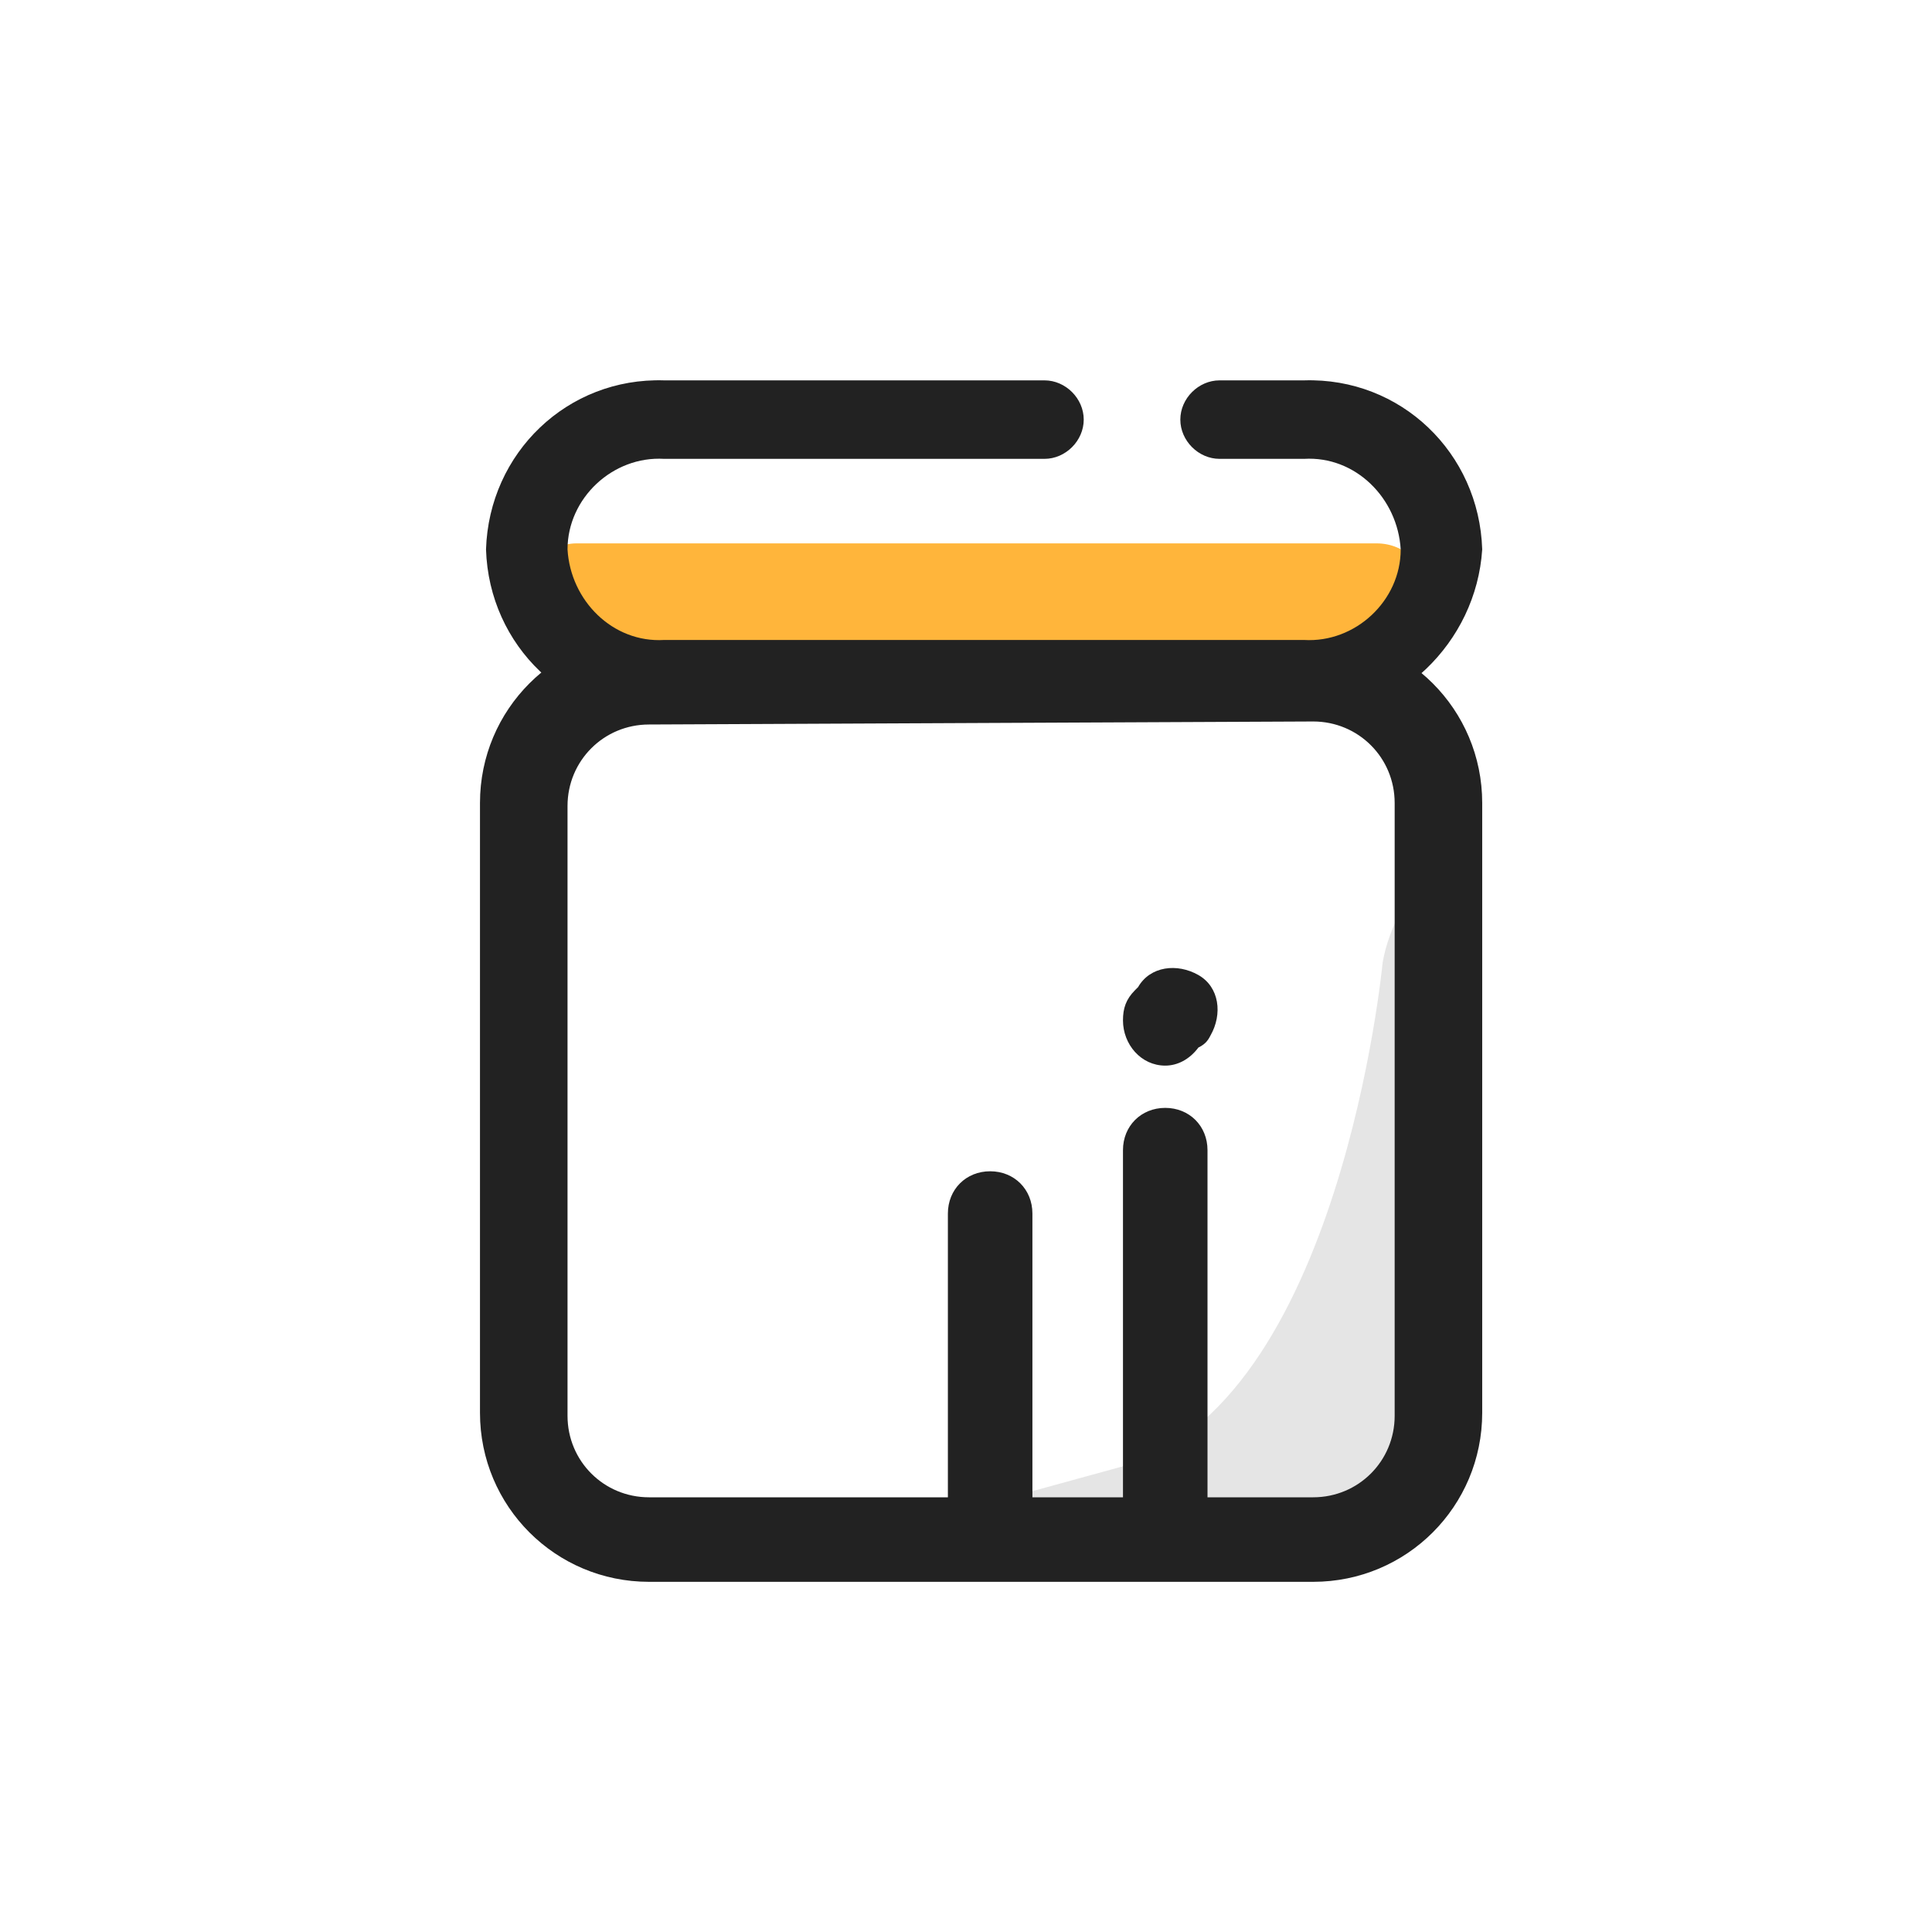
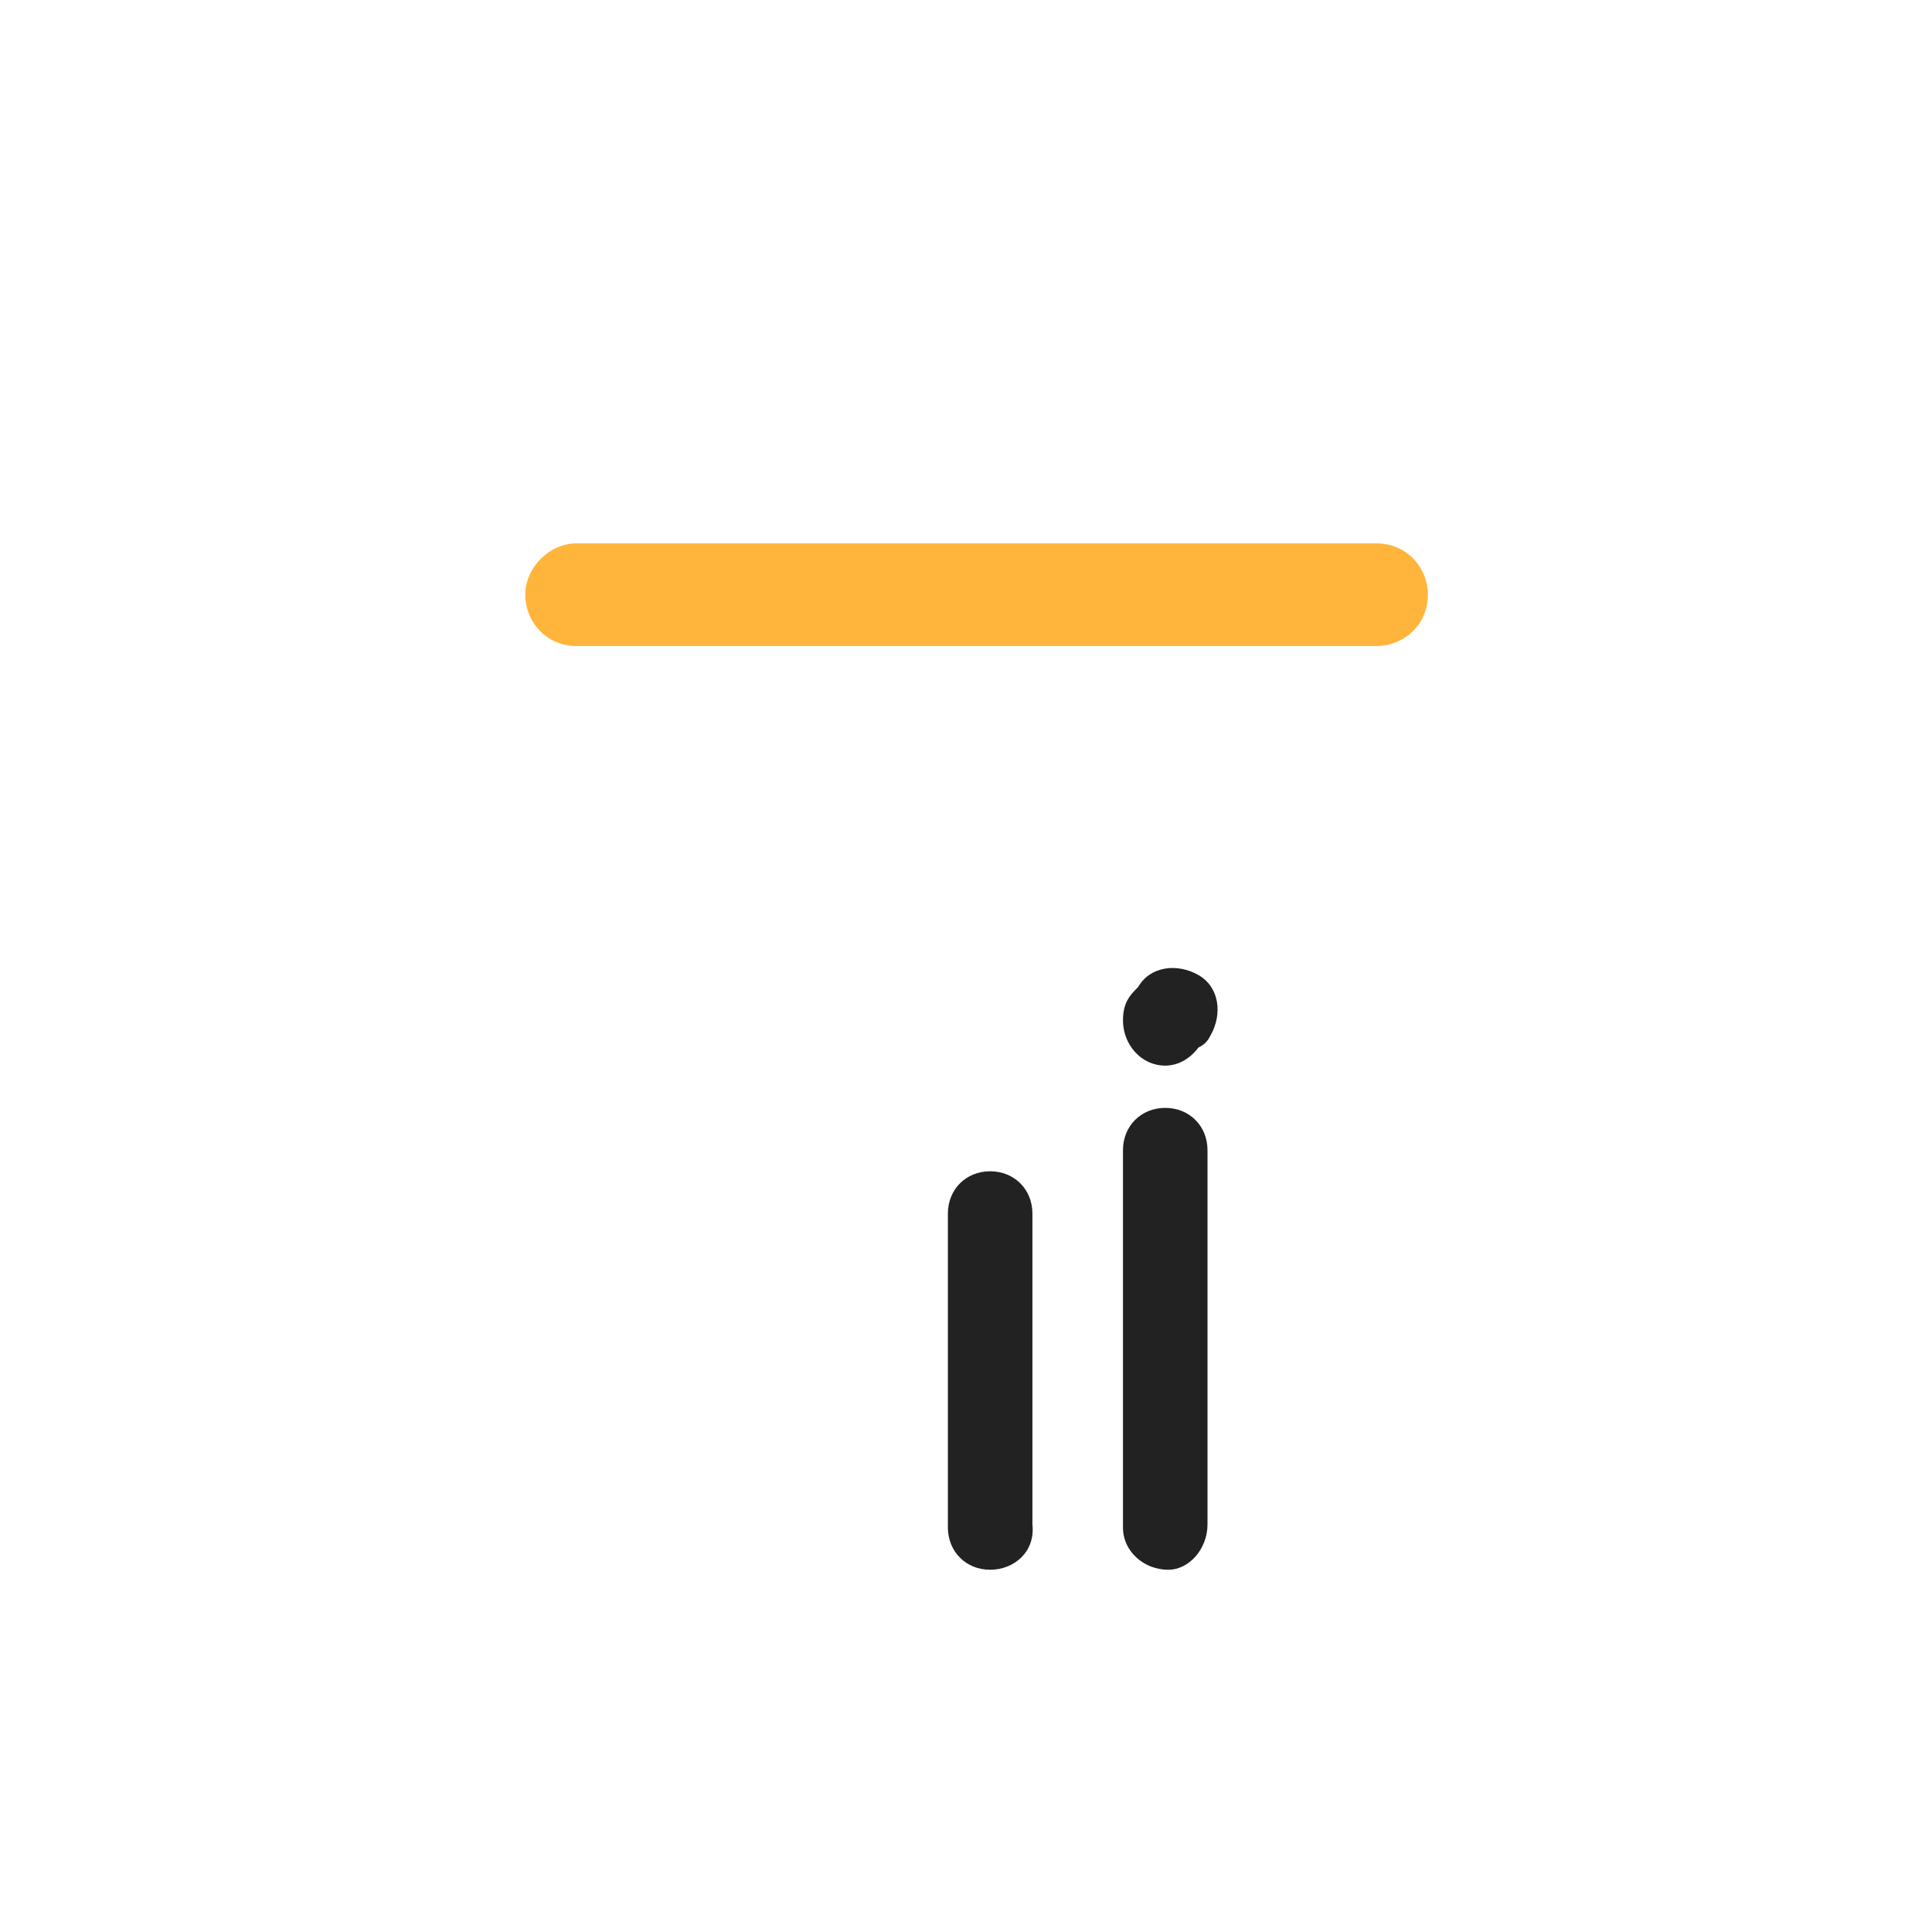
<svg xmlns="http://www.w3.org/2000/svg" t="1681318316316" class="icon" viewBox="0 0 1024 1024" version="1.1" p-id="2217" width="200" height="200">
-   <path d="M732.8 510.4s-22.4 235.2-139.2 267.2-124.8 35.2-150.4 35.2 280-3.2 280-3.2 38.4 0 41.6-80-3.2-163.2-3.2-190.4v-84.8c-14.4 17.6-25.6 36.8-28.8 56z" fill="#E5E5E5" p-id="2218" />
-   <path d="M696 838.4h-352c-49.6 0-89.6-40-89.6-89.6V425.6c0-49.6 40-89.6 89.6-89.6h352c49.6 0 89.6 40 89.6 89.6v323.2c0 49.6-40 89.6-89.6 89.6zM344 384c-24 0-43.2 19.2-43.2 43.2v323.2c0 24 19.2 43.2 43.2 43.2h352c24 0 43.2-19.2 43.2-43.2V425.6c0-24-19.2-43.2-43.2-43.2l-352 1.6z" fill="#222222" p-id="2219" />
  <path d="M619.2 832c-12.8 0-24-9.6-24-22.4V609.6c0-12.8 9.6-22.4 22.4-22.4s22.4 9.6 22.4 22.4v198.4c0 12.8-9.6 24-20.8 24zM617.6 564.8c-12.8 0-22.4-11.2-22.4-24 0-6.4 1.6-11.2 6.4-16l1.6-1.6c6.4-11.2 20.8-12.8 32-6.4s12.8 20.8 6.4 32c-1.6 3.2-3.2 4.8-6.4 6.4-4.8 6.4-11.2 9.6-17.6 9.6zM524.8 832c-12.8 0-22.4-9.6-22.4-22.4V643.2c0-12.8 9.6-22.4 22.4-22.4s22.4 9.6 22.4 22.4v164.8c1.6 14.4-9.6 24-22.4 24z" fill="#222222" p-id="2220" />
  <path d="M305.6 288h424c16 0 27.2 12.8 27.2 27.2 0 16-12.8 27.2-27.2 27.2H305.6c-16 0-27.2-12.8-27.2-27.2 0-14.4 12.8-27.2 27.2-27.2z" fill="#FFB53B" p-id="2221" />
-   <path d="M691.2 380.8H352c-51.2 1.6-92.8-38.4-94.4-89.6 1.6-51.2 43.2-91.2 94.4-89.6h201.6c11.2 0 20.8 9.6 20.8 20.8s-9.6 20.8-20.8 20.8H352c-27.2-1.6-51.2 20.8-51.2 48 1.6 27.2 24 49.6 51.2 48h339.2c27.2 1.6 51.2-20.8 51.2-48-1.6-27.2-24-49.6-51.2-48h-44.8c-11.2 0-20.8-9.6-20.8-20.8s9.6-20.8 20.8-20.8h44.8c51.2-1.6 92.8 38.4 94.4 89.6-3.2 49.6-44.8 89.6-94.4 89.6z" fill="#222222" p-id="2222" />
</svg>